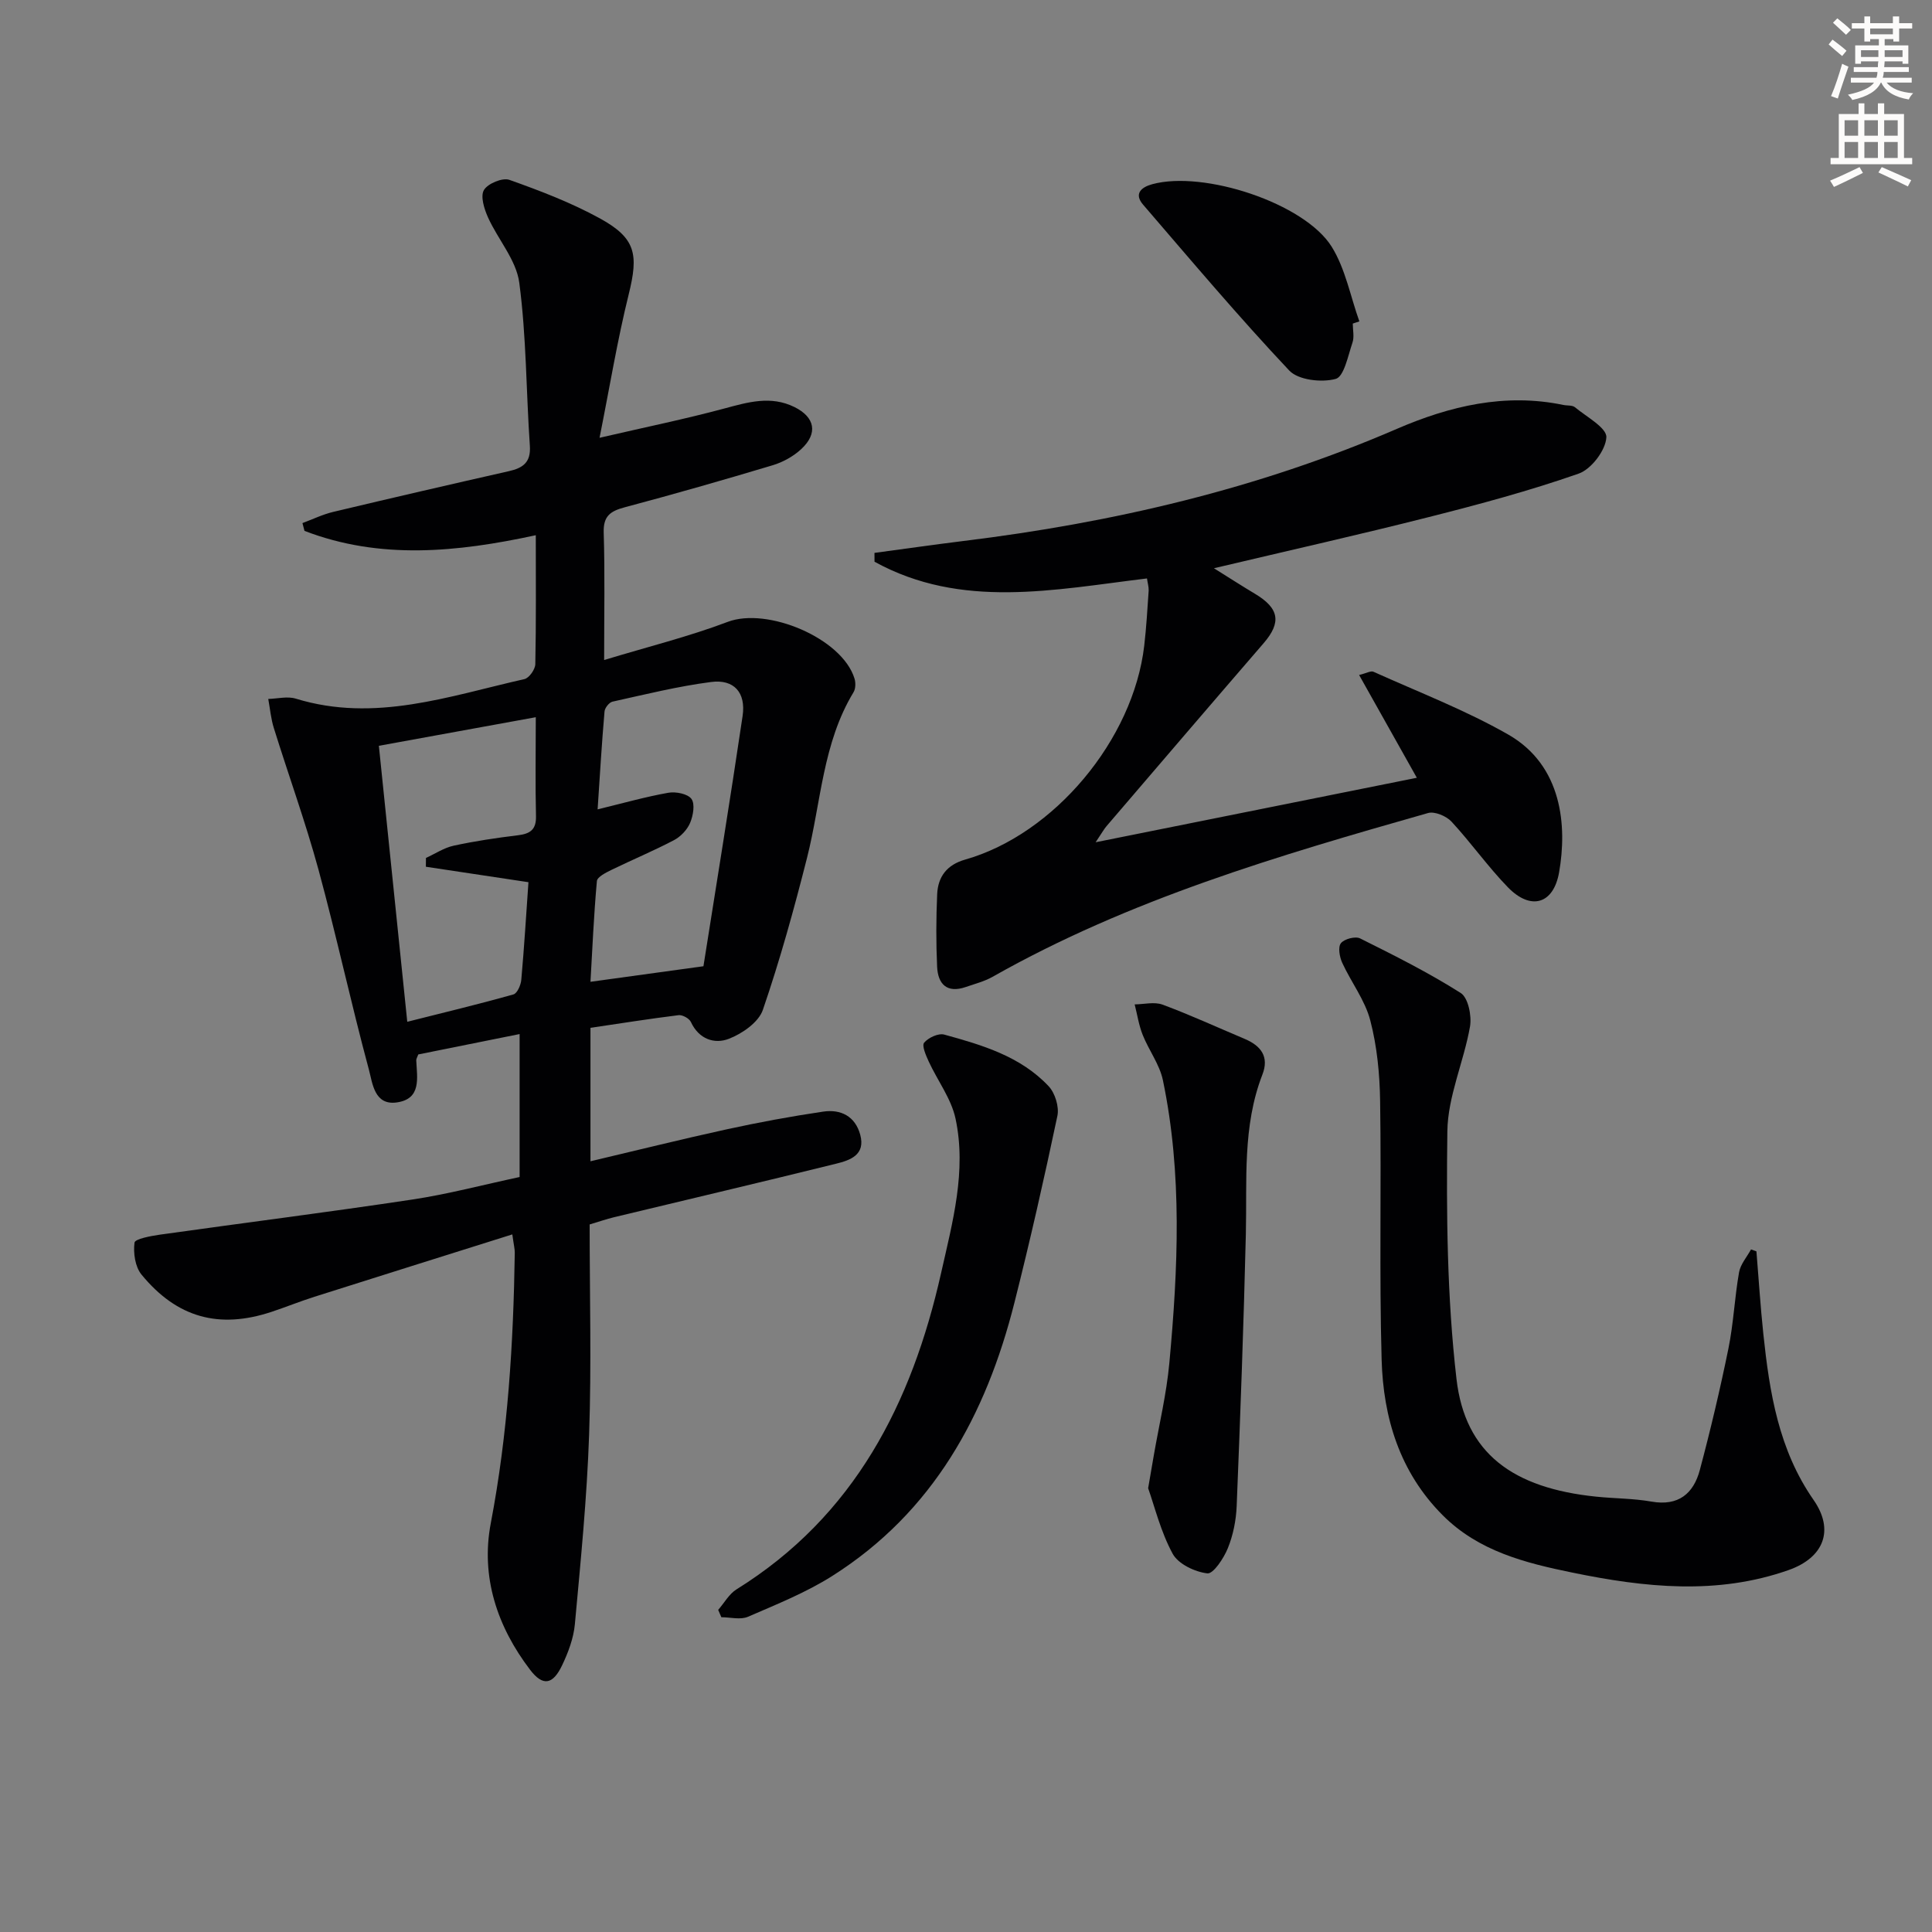
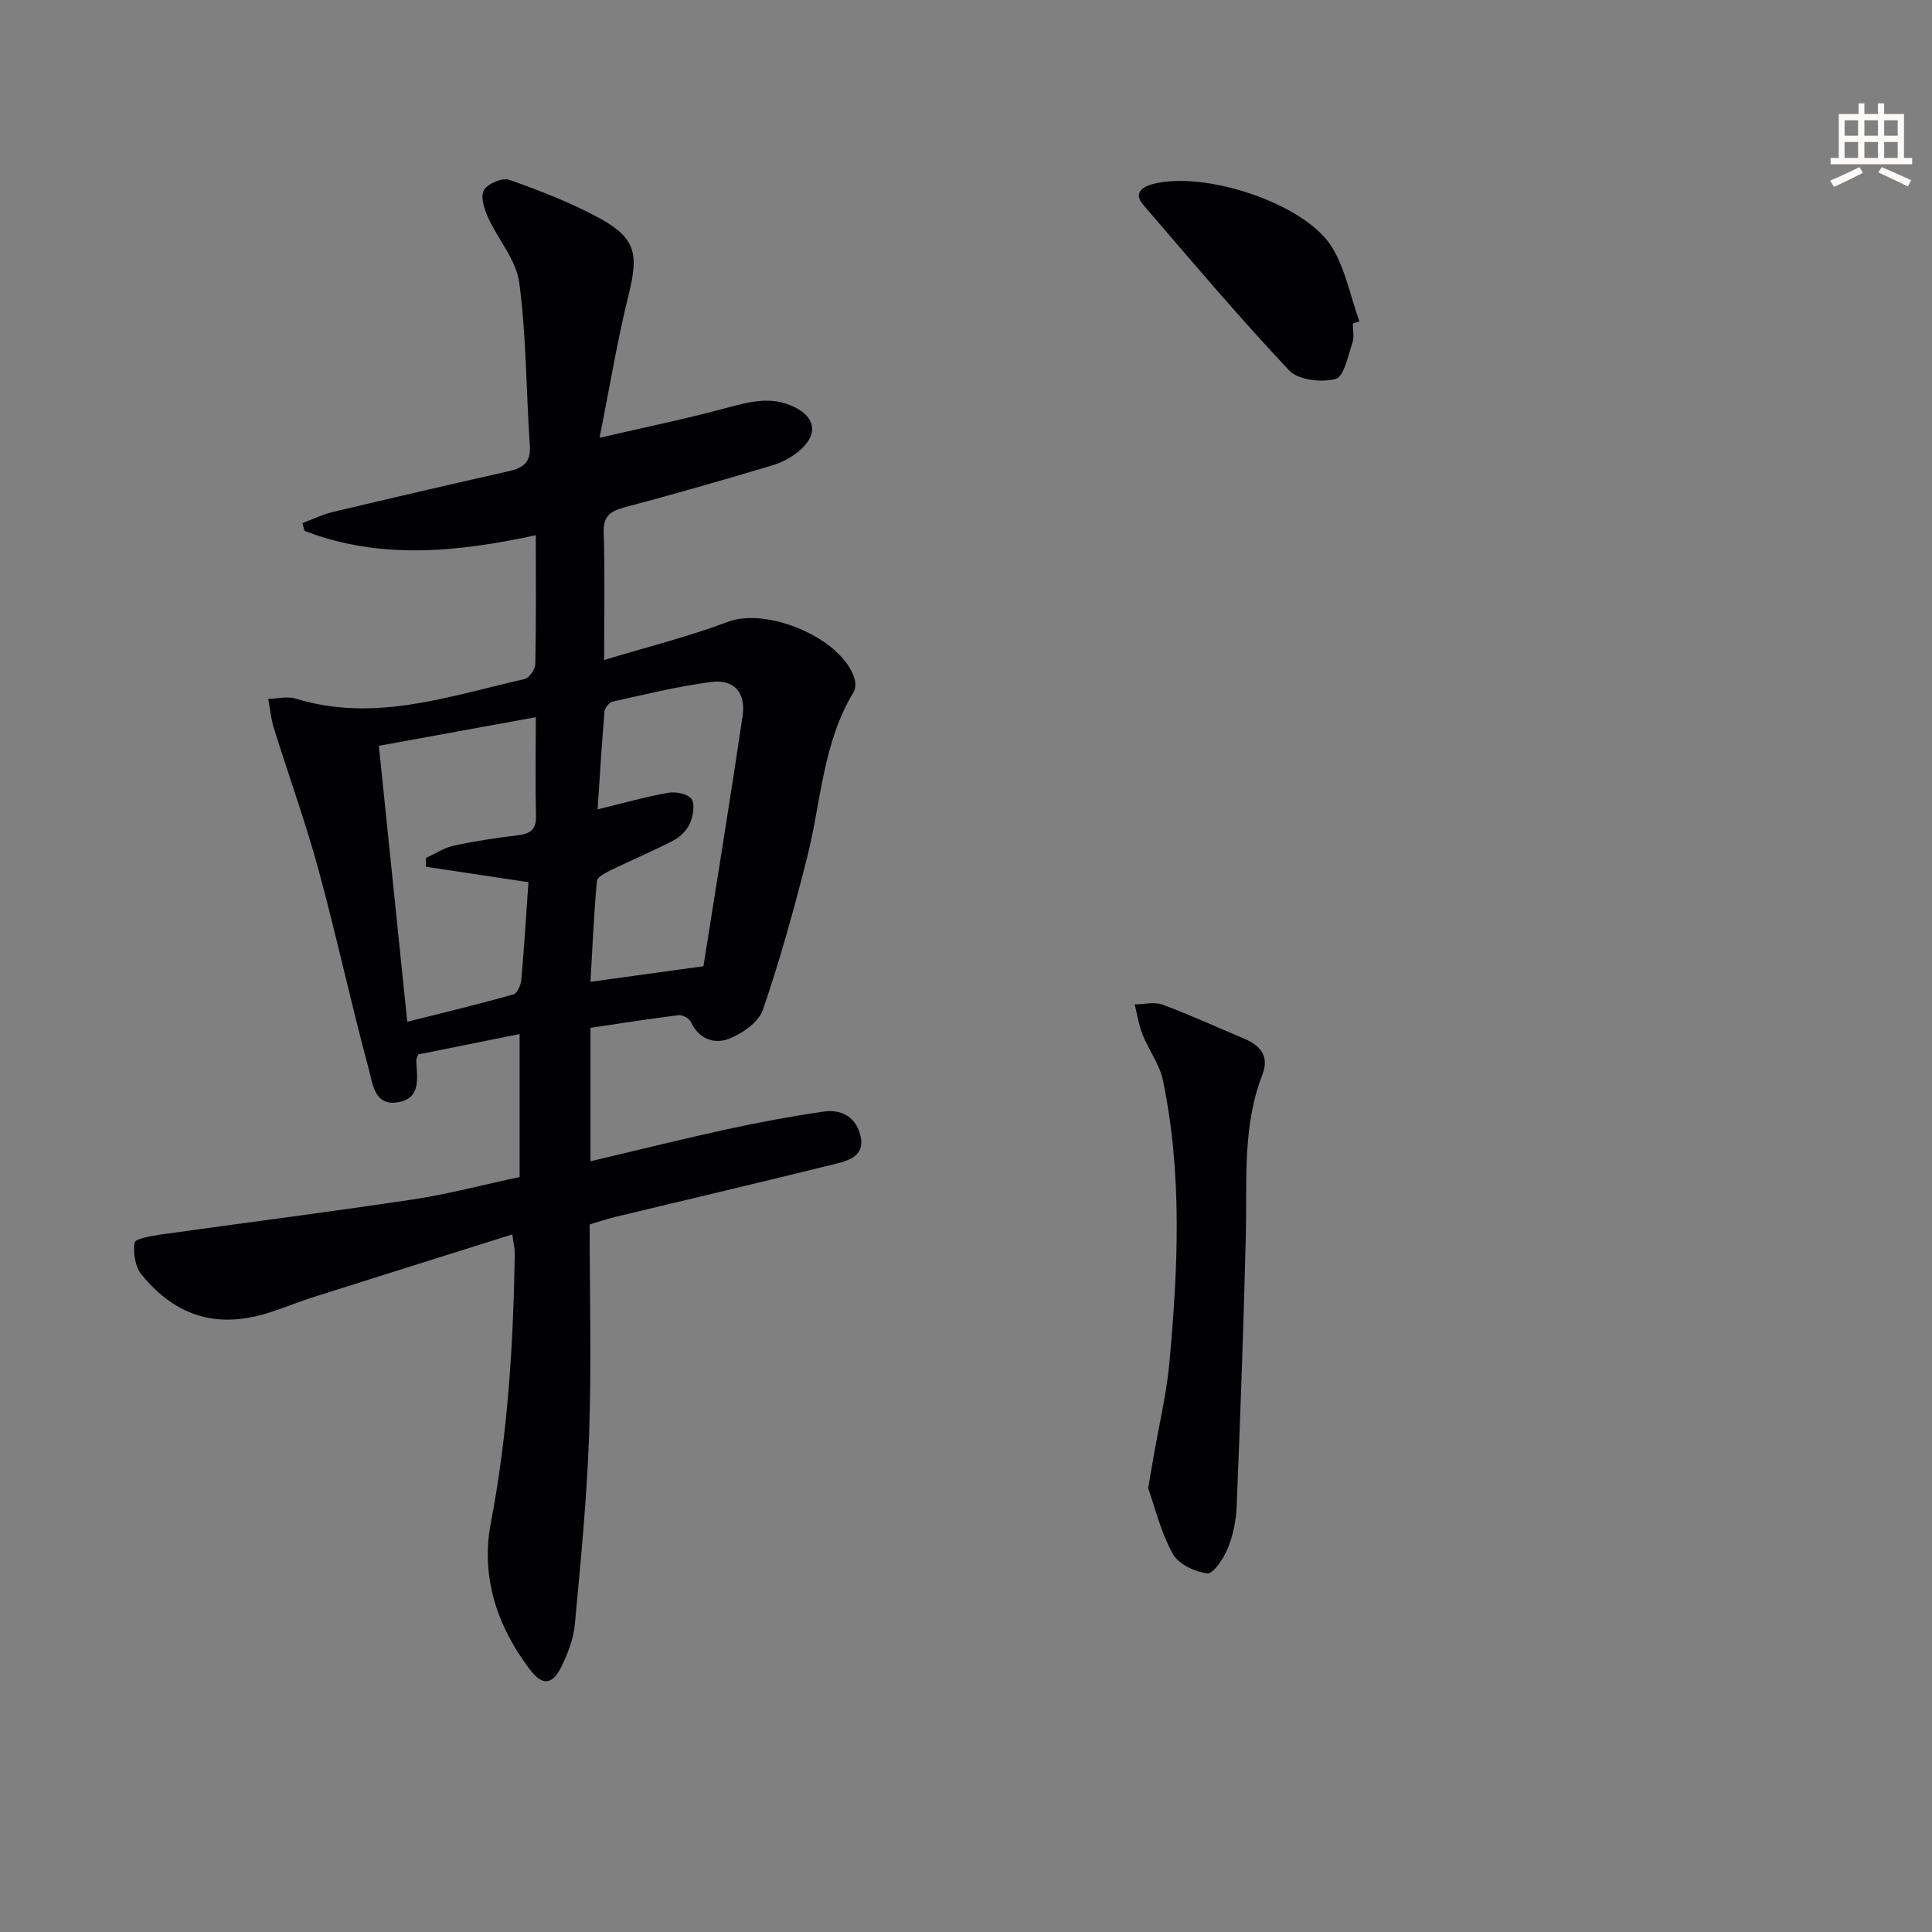
<svg xmlns="http://www.w3.org/2000/svg" enable-background="new 0 0 400 400" viewBox="0 0 400 400">
  <rect x="0" y="0" width="400" height="400" fill="#808080" stroke="none" />
-   <path d="m378.6 9.2.8-1c.9.7 1.9 1.4 2.9 2.3l-.9 1.1c-1.1-.9-2-1.7-2.8-2.4zm.5 10.7c.9-2.1 1.6-4.3 2.3-6.7.4.2.8.4 1.3.6-.7 2.1-1.5 4.3-2.2 6.6zm.4-15.2.9-.9c1 .8 2 1.6 2.8 2.4l-1 1c-1-.9-1.9-1.8-2.7-2.5zm12.5-1.3h1.2v1.4h2.7v1.1h-2.7v2.7h-1.2v-.5h-1.8v1.3h4.9v3.8h-1.2v-.5h-3.7c0 .4-.1.9-.1 1.2h5.1v1h-5.2c0 .5-.1.9-.2 1.2h6v1h-5.2c1.1 1.3 2.9 2 5.5 2.2-.4.4-.7.8-.9 1.3-2.9-.5-4.8-1.6-5.7-3.5h-.1c-.8 1.7-2.7 2.9-5.9 3.6-.2-.4-.6-.8-.9-1.1 2.8-.6 4.6-1.4 5.4-2.5h-4.8v-1h5.3c.1-.3.2-.7.2-1.2h-4.9v-1h5c0-.4 0-.8.1-1.2h-3.6v.5h-1.2v-3.8h4.9v-1.3h-1.8v.5h-1.2v-2.7h-2.6v-1.1h2.6v-1.4h1.2v1.4h4.7v-1.4zm-6.7 8.4h3.6c0-.4 0-.9 0-1.4h-3.6zm1.9-4.7h4.7v-1.2h-4.7zm6.7 3.3h-3.7v1.4h3.7z" fill="#fcfbfa" />
  <path d="m384.7 21.4h1.3v2.2h2.8v-2.2h1.3v2.2h4.1v9.1h1.7v1.3h-16.9v-1.3h1.7v-9.1h4.1v-2.2zm.3 13.2.7 1.2c-1.8.9-3.8 1.9-6 2.9-.2-.4-.5-.8-.8-1.3 2.4-1 4.4-2 6.1-2.8zm-3.1-6.5h2.8v-3.2h-2.8zm0 4.6h2.8v-3.3h-2.8zm4.1-4.6h2.8v-3.2h-2.8zm0 4.6h2.8v-3.3h-2.8zm3.6 1.9c2.1.9 4.1 1.8 6.1 2.7l-.7 1.3c-2.2-1.1-4.2-2-6.1-2.9zm3.3-9.7h-2.8v3.2h2.8zm-2.8 7.8h2.8v-3.3h-2.8z" fill="#fcfbfa" />
  <g fill="#010103">
    <path d="m106.07 255.57c-14.13 4.45-27.55 8.65-40.96 12.91-3 .95-5.92 2.14-8.91 3.13-10.83 3.59-19.57 1.23-26.91-7.73-1.32-1.61-1.72-4.47-1.44-6.61.1-.77 3.38-1.38 5.27-1.65 17.41-2.45 34.86-4.65 52.25-7.27 7.37-1.11 14.61-3.04 22.21-4.66 0-9.83 0-19.55 0-29.6-7.23 1.45-14.18 2.85-20.98 4.22-.22.62-.44.93-.42 1.23.17 3.64 1.12 7.99-4.05 8.71-4.64.64-5-3.99-5.75-6.78-3.71-13.76-6.71-27.7-10.45-41.45-2.69-9.86-6.19-19.5-9.23-29.27-.61-1.94-.79-4.02-1.16-6.04 1.91-.05 3.97-.6 5.71-.06 16.34 5.02 31.76-.54 47.33-4.05.97-.22 2.23-2.01 2.25-3.1.18-8.65.1-17.3.1-26.69-16.31 3.53-32.28 5.12-47.89-.9-.14-.54-.28-1.07-.42-1.61 2.12-.79 4.19-1.8 6.38-2.32 12.09-2.88 24.2-5.68 36.32-8.42 2.93-.66 4.62-1.8 4.38-5.26-.77-11.26-.71-22.61-2.19-33.77-.62-4.71-4.42-8.95-6.48-13.53-.78-1.74-1.6-4.36-.84-5.65.79-1.35 3.85-2.62 5.28-2.11 6.39 2.27 12.8 4.72 18.72 7.97 7.49 4.11 8.03 7.46 5.97 15.76-2.34 9.44-3.91 19.07-6.03 29.67 9.54-2.21 17.75-3.89 25.82-6.06 4.91-1.32 9.63-2.72 14.52-.31 4.26 2.1 4.93 5.44 1.44 8.69-1.63 1.52-3.81 2.73-5.95 3.37-10.16 3.05-20.37 5.97-30.62 8.7-2.96.79-4.46 1.8-4.35 5.24.26 8.3.09 16.61.09 26.38 9.06-2.75 17.51-4.84 25.59-7.9 8.18-3.1 23.66 3.37 26.24 11.72.27.86.25 2.11-.19 2.84-6.41 10.56-6.72 22.8-9.64 34.32-2.68 10.59-5.6 21.14-9.14 31.46-.88 2.56-4.26 4.91-7.03 5.98-2.98 1.16-6.22.09-7.87-3.48-.34-.74-1.75-1.51-2.55-1.41-6.06.75-12.09 1.71-18.24 2.62v27.63c9.54-2.25 18.81-4.56 28.14-6.6 6.63-1.45 13.32-2.69 20.03-3.68 3.62-.54 6.63.92 7.68 4.78 1.14 4.2-2.11 5.29-4.99 6-15.3 3.79-30.65 7.39-45.97 11.08-1.59.38-3.14.93-5.06 1.5 0 14.6.39 29.08-.11 43.54-.45 13.1-1.75 26.17-2.95 39.23-.27 2.9-1.37 5.84-2.64 8.5-1.93 4.05-3.99 4.39-6.63.93-6.83-8.95-10.25-19.26-8.14-30.34 3.54-18.55 4.69-37.23 4.97-56.02 0-.79-.21-1.59-.51-3.78zm4.86-107.08c-11.17 2.03-21.7 3.95-32.49 5.92 1.97 19.17 3.89 37.79 5.88 57.14 7.65-1.93 14.86-3.66 21.99-5.67.78-.22 1.53-1.95 1.62-3.04.6-6.74 1.01-13.49 1.48-20.19-7.38-1.11-14.31-2.16-21.24-3.2.01-.61.01-1.21.02-1.82 1.91-.87 3.74-2.11 5.74-2.54 4.37-.95 8.82-1.61 13.26-2.15 2.55-.31 3.86-1.13 3.78-4.01-.16-6.49-.04-12.97-.04-20.44zm12.8 19.08c5.34-1.3 9.96-2.61 14.65-3.44 1.54-.27 4.02.22 4.78 1.28.77 1.07.35 3.46-.28 4.96-.6 1.42-1.94 2.83-3.31 3.56-4.22 2.22-8.64 4.06-12.93 6.15-1.16.57-2.98 1.46-3.06 2.34-.64 7.05-.94 14.14-1.33 20.85 7.61-1.05 14.9-2.05 23.39-3.22 2.67-16.91 5.52-34.35 8.11-51.83.71-4.84-1.79-7.64-6.53-7.02-6.87.89-13.63 2.57-20.41 4.07-.69.15-1.59 1.3-1.65 2.04-.57 6.58-.96 13.18-1.43 20.26z" />
-     <path d="m237.47 119.76c-19.24 2.33-38.42 6.44-56.41-3.46 0-.61-.01-1.22-.01-1.83 6.13-.82 12.24-1.7 18.38-2.46 30.95-3.79 61.03-10.79 89.78-23.22 10.92-4.72 22.38-7.47 34.46-4.95.81.17 1.86.02 2.41.48 2.4 1.99 6.6 4.25 6.5 6.22-.14 2.68-3.11 6.6-5.74 7.52-10.15 3.55-20.59 6.36-31.04 9-14.27 3.62-28.63 6.84-44.47 10.59 3.65 2.28 6.04 3.82 8.47 5.27 5.07 3.02 5.54 5.94 1.82 10.25-10.88 12.59-21.7 25.24-32.53 37.88-.5.58-.87 1.27-2.25 3.33 22.84-4.59 44.24-8.88 66.5-13.35-4.2-7.48-7.95-14.16-11.95-21.28 1.53-.37 2.43-.92 2.97-.67 9.35 4.22 19 7.92 27.87 12.98 11.31 6.45 12.22 19.07 10.57 28.52-1.16 6.66-5.89 7.97-10.6 3.13-4.16-4.28-7.63-9.23-11.69-13.61-1.07-1.15-3.48-2.16-4.85-1.77-30.98 8.81-61.88 17.89-90.16 33.91-1.7.96-3.68 1.46-5.55 2.11-3.91 1.35-5.77-.62-5.93-4.21-.23-4.99-.21-10 .01-14.99.16-3.64 2.02-6.11 5.79-7.18 18.44-5.24 34.81-24.82 37.08-44.28.44-3.79.66-7.61.92-11.42.03-.77-.22-1.57-.35-2.51z" />
-     <path d="m363.65 259.08c.47 5.7.83 11.42 1.43 17.1 1.28 12.11 3.16 23.97 10.41 34.38 4.34 6.24 2.12 11.92-5.14 14.49-14.83 5.24-29.82 3.62-44.76.55-9.81-2.01-19.47-4.43-26.91-11.9-8.89-8.92-12.29-20.16-12.63-32.21-.5-17.82-.04-35.66-.31-53.48-.08-5.61-.63-11.35-2.04-16.75-1.09-4.19-3.96-7.9-5.81-11.93-.55-1.21-.91-3.24-.27-4.05.69-.88 2.99-1.49 3.98-.99 7.07 3.52 14.17 7.08 20.83 11.3 1.54.98 2.3 4.73 1.92 6.94-1.28 7.3-4.6 14.46-4.69 21.7-.22 17.09-.07 34.32 1.89 51.27 1.78 15.43 11.69 22.61 28.96 24.37 3.8.39 7.67.36 11.42 1.02 5.57.98 8.7-1.66 10-6.54 2.22-8.32 4.2-16.71 5.92-25.14 1.06-5.19 1.28-10.55 2.2-15.78.29-1.68 1.62-3.17 2.48-4.75.36.13.74.26 1.12.4z" />
-     <path d="m148.69 333.31c1.26-1.44 2.26-3.3 3.81-4.26 24.43-15.19 36.29-38.53 42.35-65.51 2.36-10.49 5.3-21.11 2.98-31.95-.89-4.14-3.72-7.85-5.55-11.82-.57-1.25-1.46-3.27-.95-3.89.87-1.04 2.95-2.01 4.16-1.68 7.87 2.16 15.8 4.5 21.61 10.68 1.34 1.42 2.22 4.28 1.82 6.16-2.73 12.94-5.65 25.84-8.89 38.65-5.87 23.28-16.82 43.36-37.71 56.59-5.43 3.44-11.52 5.88-17.45 8.45-1.56.68-3.67.1-5.52.1-.21-.5-.43-1.01-.66-1.52z" />
+     <path d="m363.65 259.08z" />
    <path d="m237.71 308.12c.56-3.25.87-5.05 1.18-6.85 1.1-6.35 2.62-12.66 3.21-19.06 1.8-19.55 2.71-39.15-1.33-58.55-.68-3.28-2.92-6.21-4.19-9.4-.8-2.01-1.12-4.2-1.66-6.31 1.94-.02 4.08-.58 5.78.05 5.74 2.13 11.32 4.7 16.97 7.08 3.38 1.42 5.15 3.68 3.69 7.42-4.15 10.71-3.16 21.91-3.42 33.02-.45 18.77-1.14 37.54-1.9 56.31-.12 2.94-.73 6-1.83 8.71-.85 2.09-3 5.35-4.24 5.21-2.58-.3-6.02-1.93-7.18-4.06-2.48-4.56-3.74-9.79-5.08-13.57z" />
    <path d="m280.08 66.99c0 1.33.34 2.77-.07 3.96-.92 2.7-1.74 7.03-3.47 7.5-2.92.79-7.74.25-9.62-1.74-10.45-11.09-20.29-22.76-30.24-34.32-1.97-2.28-.39-3.63 1.87-4.25 10.65-2.92 31.57 3.92 37.18 12.97 2.83 4.57 3.86 10.25 5.71 15.43-.45.15-.91.3-1.36.45z" />
  </g>
</svg>